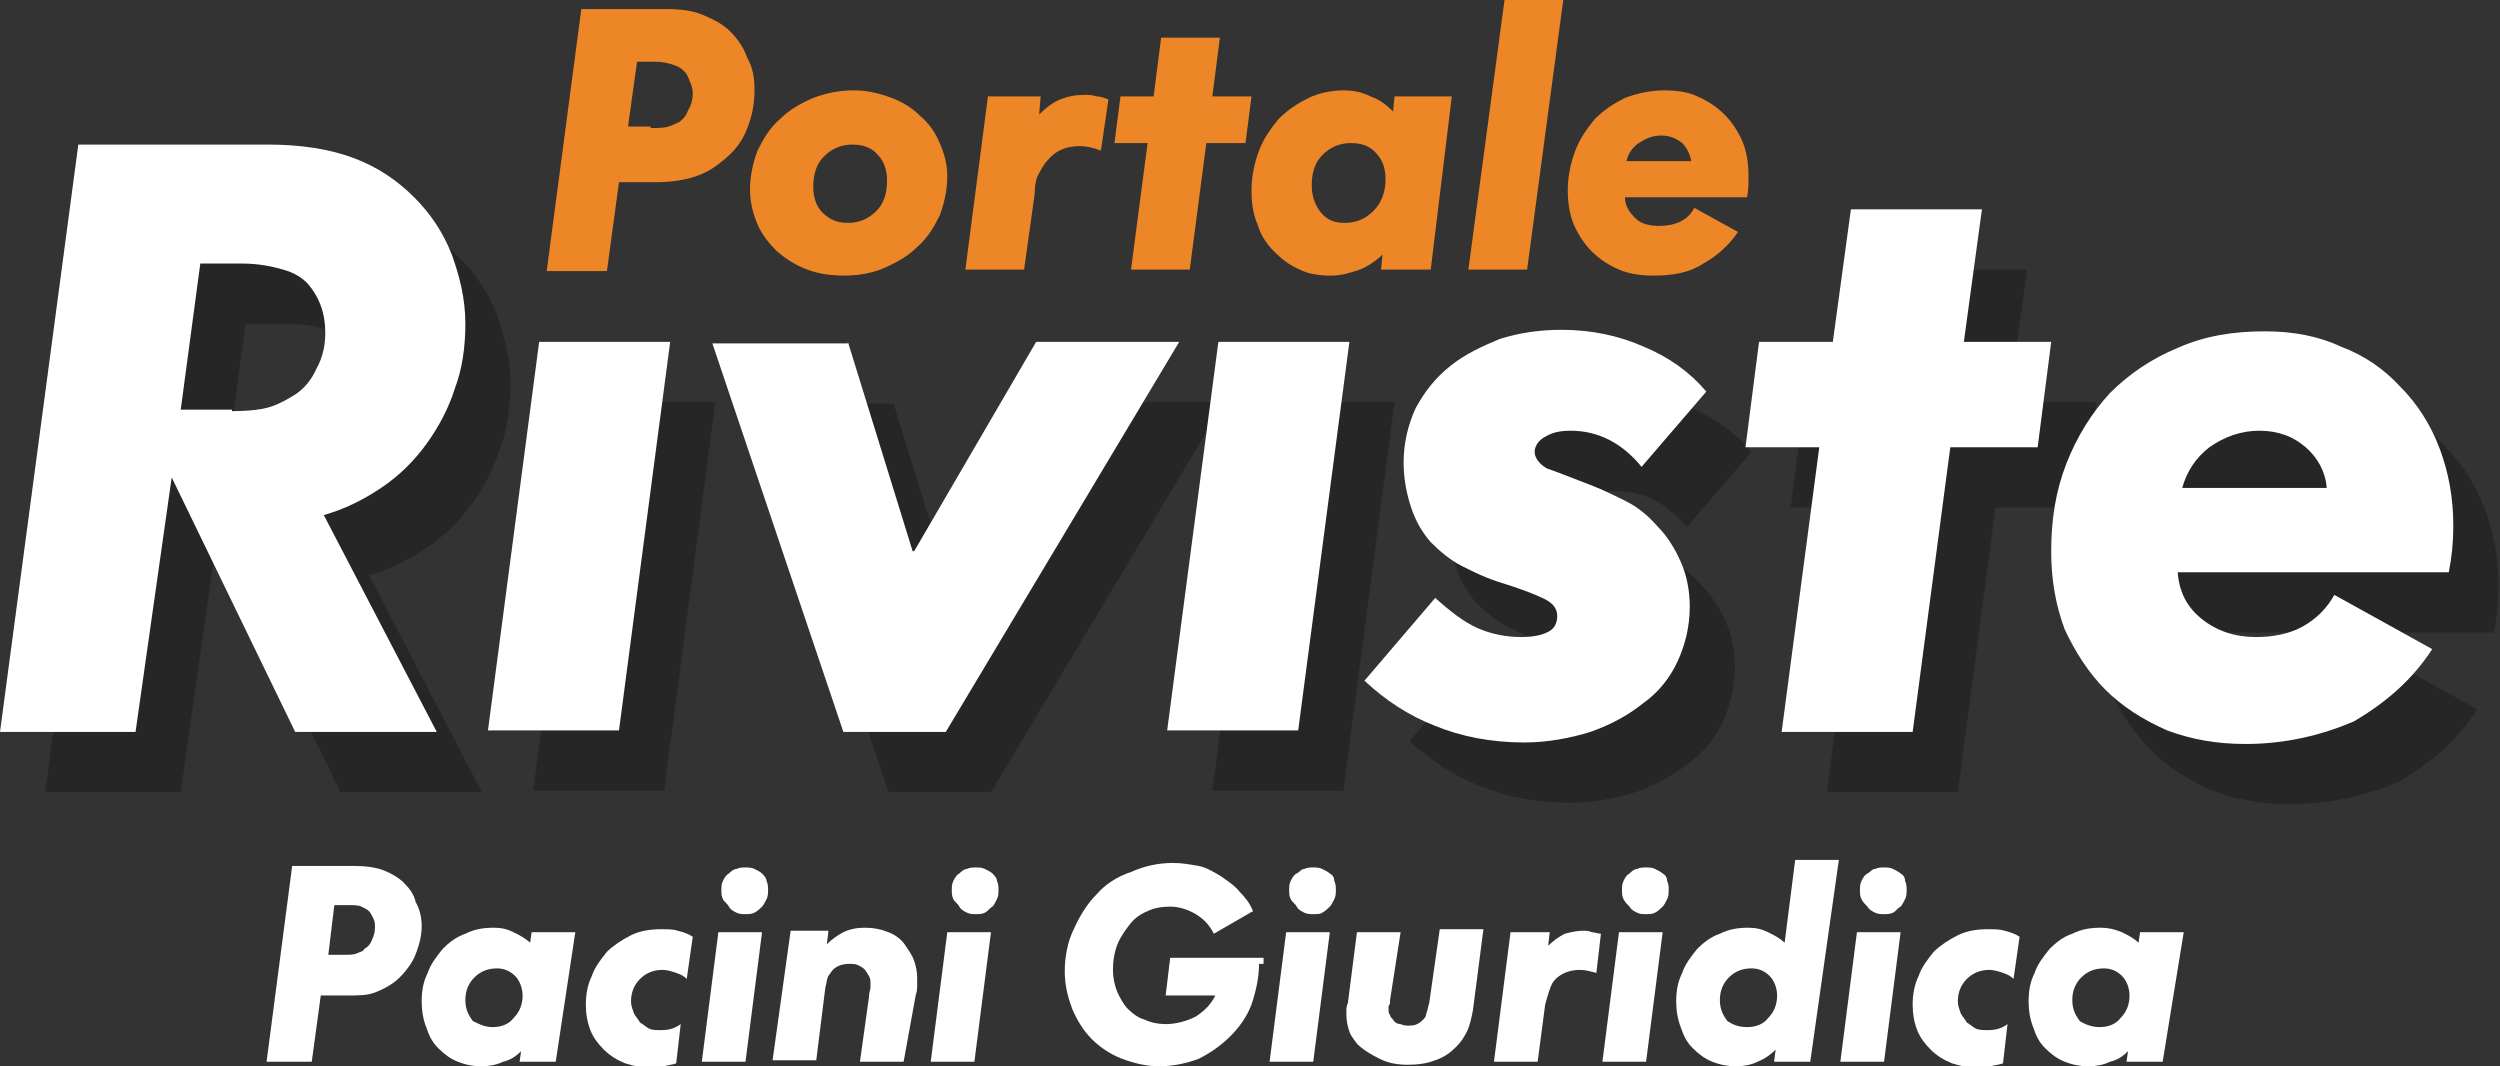
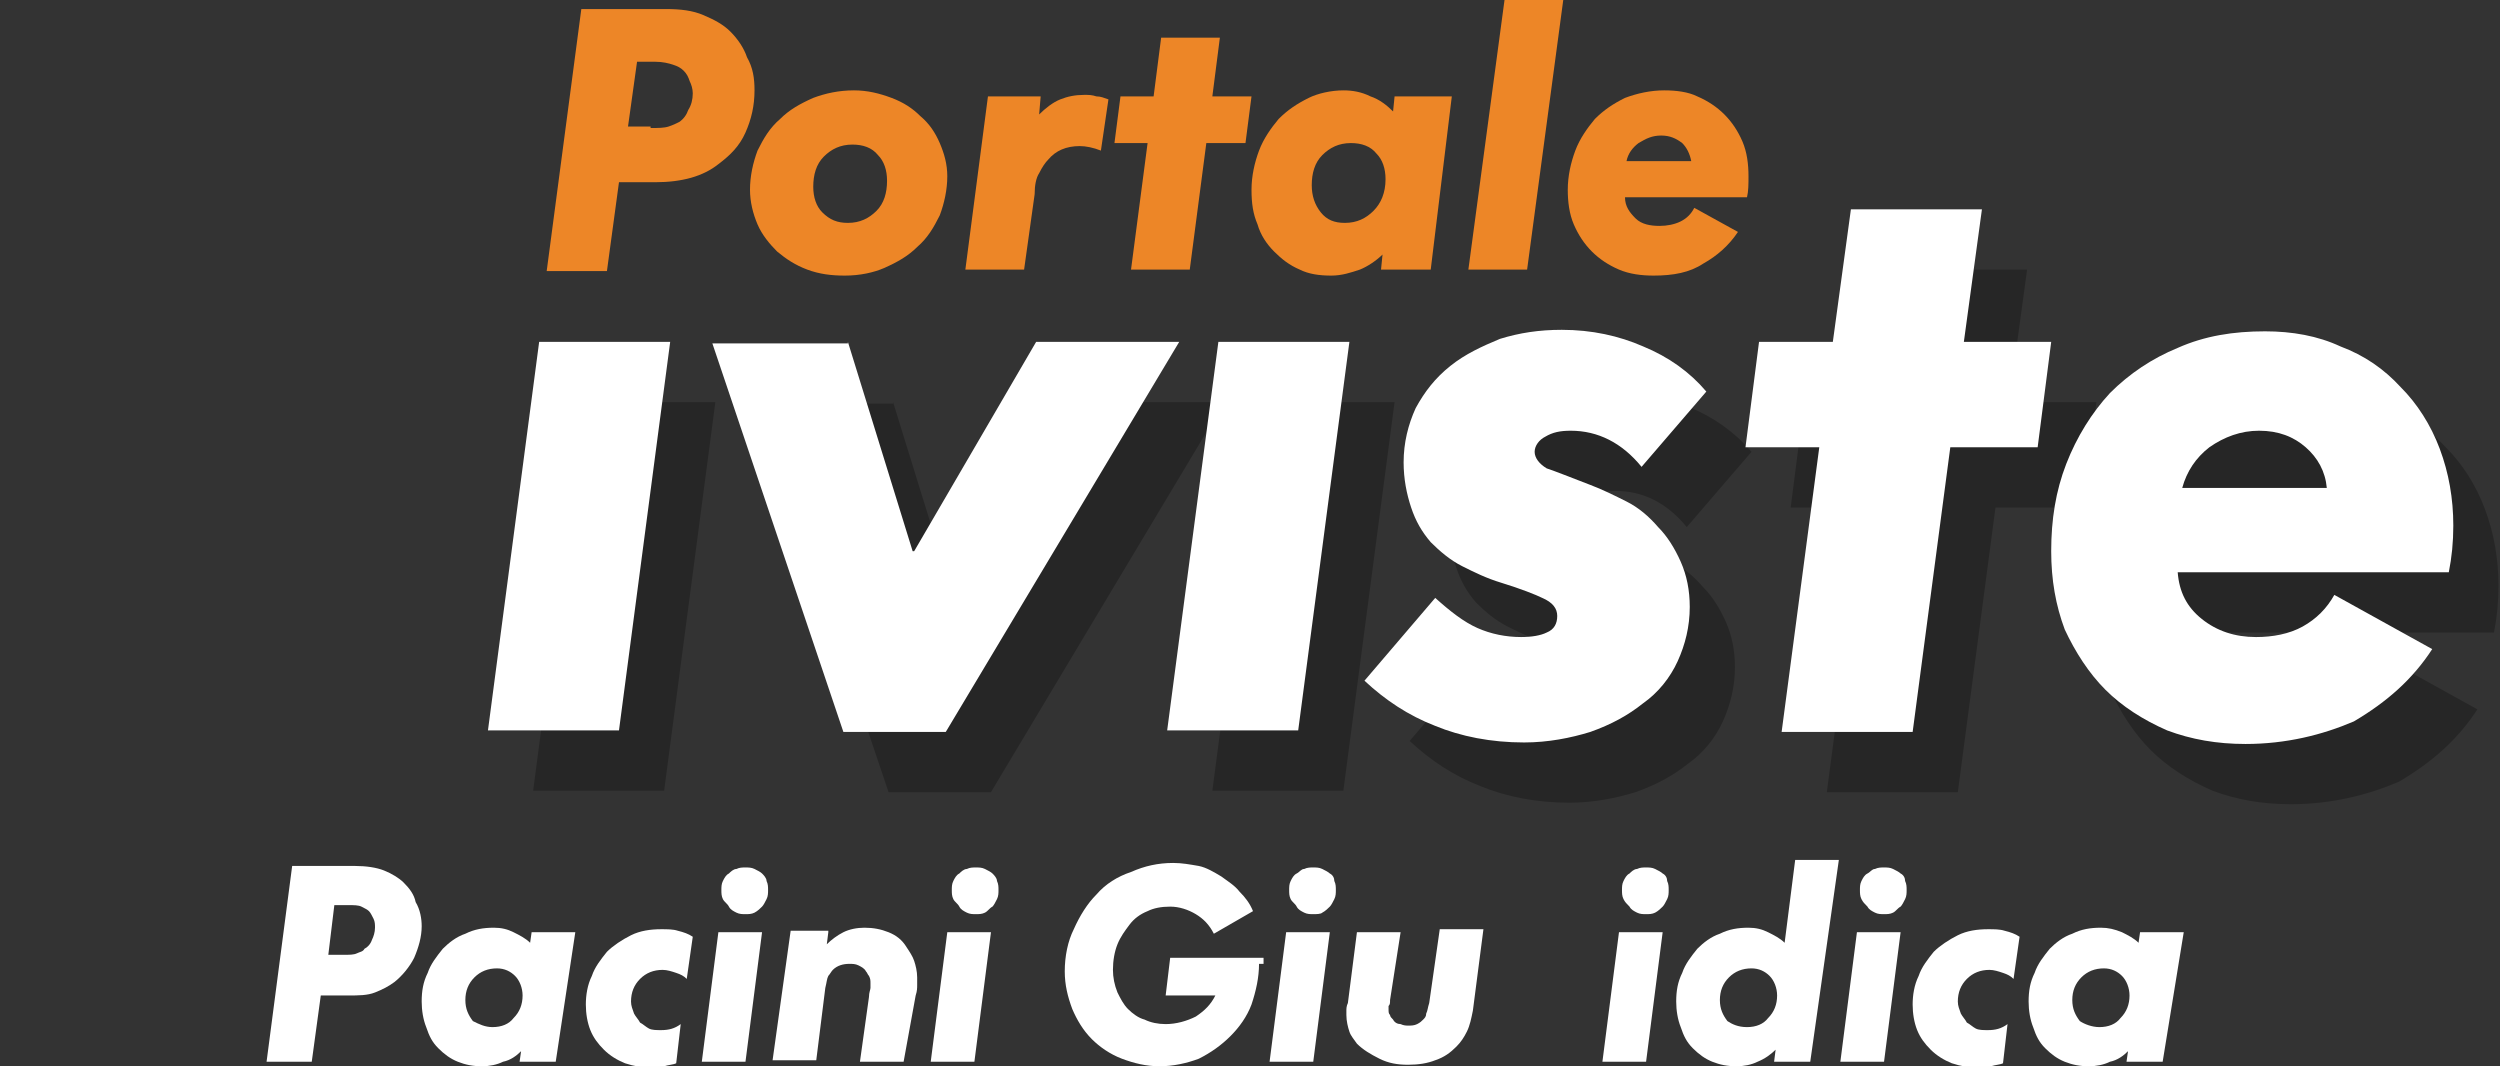
<svg xmlns="http://www.w3.org/2000/svg" version="1.1" id="Livello_1" x="0px" y="0px" viewBox="0 0 166 70.8" style="enable-background:new 0 0 166 70.8;" xml:space="preserve">
  <rect x="0" y="0" width="166" height="70.8" fill="#333333" stroke="none" />
  <style type="text/css">
	.st0{opacity:0.25;}
	.st1{fill:#ED8627;}
	.st2{fill:#FFFFFF;}
</style>
  <g>
    <g class="st0">
      <path d="M152.1,53.4c-1.9,0-3.6-0.3-5.2-0.9c-1.6-0.7-3-1.6-4.1-2.7c-1.1-1.1-2-2.5-2.7-4c-0.6-1.6-0.9-3.3-0.9-5.2    c0-2.1,0.3-4,1-5.8c0.7-1.8,1.7-3.4,2.9-4.7c1.3-1.3,2.8-2.3,4.5-3c1.8-0.8,3.7-1.1,5.8-1.1c1.8,0,3.5,0.3,5,1    c1.6,0.6,2.9,1.5,4,2.7c1.1,1.1,2,2.5,2.6,4.1c0.6,1.6,0.9,3.3,0.9,5.1c0,1.1-0.1,2.1-0.3,3.1h-18c0.1,1.3,0.6,2.3,1.6,3.1    c1,0.8,2.2,1.2,3.6,1.2c1.1,0,2.2-0.2,3.1-0.7c0.9-0.5,1.6-1.2,2.1-2.1l6.5,3.6c-1.3,2-3,3.5-5.2,4.8    C157.2,52.8,154.8,53.4,152.1,53.4z M157.5,36.4c-0.1-1.1-0.6-2-1.4-2.7c-0.8-0.7-1.8-1.1-3.1-1.1c-1.2,0-2.3,0.4-3.3,1.1    c-0.9,0.7-1.5,1.6-1.8,2.7H157.5z" />
      <path d="M118.9,33.7l0.9-7h4.9l1.2-8.8h8.7l-1.2,8.8h5.8l-0.9,7h-5.8l-2.5,18.9h-8.7l2.5-18.9H118.9z" />
      <path d="M102.7,42.7c-1-0.3-1.8-0.7-2.6-1.1c-0.8-0.4-1.5-1-2.1-1.6c-0.6-0.7-1-1.4-1.3-2.3c-0.3-0.9-0.5-1.9-0.5-3    c0-1.3,0.3-2.5,0.8-3.6c0.6-1.1,1.3-2,2.3-2.8c1-0.8,2.1-1.3,3.3-1.8c1.3-0.4,2.6-0.6,4.1-0.6c2,0,3.8,0.4,5.4,1.1    c1.7,0.7,3.1,1.7,4.2,3l-4.3,5c-1.3-1.6-2.9-2.4-4.7-2.4c-0.7,0-1.2,0.1-1.7,0.4c-0.4,0.2-0.7,0.6-0.7,1c0,0.4,0.3,0.8,0.8,1.1    c0.6,0.2,1.6,0.6,2.9,1.1c0.8,0.3,1.6,0.7,2.4,1.1c0.8,0.4,1.5,1,2.1,1.7c0.6,0.6,1.1,1.4,1.5,2.3c0.4,0.9,0.6,1.9,0.6,3    c0,1.3-0.3,2.5-0.8,3.6c-0.5,1.1-1.3,2.1-2.3,2.8c-1,0.8-2.1,1.4-3.5,1.9c-1.3,0.4-2.8,0.7-4.4,0.7c-2.2,0-4.2-0.4-5.9-1.1    c-1.8-0.7-3.3-1.7-4.7-3l4.7-5.5c1,0.9,1.9,1.6,2.8,2c0.9,0.4,1.9,0.6,2.9,0.6c0.7,0,1.3-0.1,1.7-0.3c0.5-0.2,0.7-0.6,0.7-1.1    c0-0.5-0.3-0.9-1-1.2C105,43.5,104,43.1,102.7,42.7z" />
      <path d="M92.6,26.7l-3.4,25.8h-8.7l3.4-25.8H92.6z" />
      <path d="M59.3,26.7l4.3,13.9h0.1l8.1-13.9h9.5L65.8,52.6H59l-8.7-25.8H59.3z" />
      <path d="M47.5,26.7l-3.4,25.8h-8.7l3.4-25.8H47.5z" />
-       <path d="M33.9,25.5c0,1.5-0.2,3-0.7,4.3c-0.4,1.3-1.1,2.6-1.9,3.7c-0.8,1.1-1.8,2.1-3,2.9c-1.2,0.8-2.4,1.4-3.8,1.8l7.5,14.4h-9.4    l-8.2-16.9L12,52.6H3l5.2-39h12.6c2.2,0,4.1,0.3,5.7,0.9c1.6,0.6,2.9,1.5,4,2.6c1.1,1.1,1.9,2.3,2.5,3.8    C33.5,22.3,33.9,23.8,33.9,25.5z M18.4,31.3c1.1,0,2-0.1,2.6-0.3c0.6-0.2,1.1-0.5,1.6-0.8c0.6-0.4,1.1-1,1.4-1.7    c0.4-0.7,0.6-1.5,0.6-2.4c0-1.3-0.4-2.4-1.2-3.3c-0.4-0.4-0.9-0.7-1.6-0.9c-0.7-0.2-1.6-0.4-2.7-0.4h-2.8l-1.3,9.7H18.4z" />
    </g>
    <g>
      <path class="st1" d="M109.8,18.3c-0.8,0-1.6-0.1-2.3-0.4c-0.7-0.3-1.3-0.7-1.8-1.2c-0.5-0.5-0.9-1.1-1.2-1.8    c-0.3-0.7-0.4-1.5-0.4-2.3c0-0.9,0.2-1.8,0.5-2.6c0.3-0.8,0.8-1.5,1.3-2.1c0.6-0.6,1.2-1,2-1.4c0.8-0.3,1.7-0.5,2.6-0.5    c0.8,0,1.6,0.1,2.2,0.4c0.7,0.3,1.3,0.7,1.8,1.2c0.5,0.5,0.9,1.1,1.2,1.8c0.3,0.7,0.4,1.5,0.4,2.3c0,0.5,0,1-0.1,1.4h-8.1    c0,0.6,0.3,1,0.7,1.4c0.4,0.4,1,0.5,1.6,0.5c0.5,0,1-0.1,1.4-0.3c0.4-0.2,0.7-0.5,0.9-0.9l2.9,1.6c-0.6,0.9-1.4,1.6-2.3,2.1    C112.2,18.1,111.1,18.3,109.8,18.3z M112.3,10.7c-0.1-0.5-0.3-0.9-0.6-1.2c-0.4-0.3-0.8-0.5-1.4-0.5c-0.6,0-1,0.2-1.5,0.5    c-0.4,0.3-0.7,0.7-0.8,1.2H112.3z" />
      <path class="st1" d="M103.8,0l-2.4,17.9h-3.9L99.9,0H103.8z" />
      <path class="st1" d="M95,17.9h-3.3l0.1-1c-0.4,0.4-1,0.8-1.5,1c-0.6,0.2-1.2,0.4-1.9,0.4c-0.8,0-1.5-0.1-2.1-0.4    c-0.7-0.3-1.2-0.7-1.7-1.2c-0.5-0.5-0.9-1.1-1.1-1.8c-0.3-0.7-0.4-1.4-0.4-2.3c0-0.9,0.2-1.8,0.5-2.6c0.3-0.8,0.8-1.5,1.3-2.1    c0.6-0.6,1.2-1,2-1.4C87.5,6.2,88.4,6,89.2,6c0.6,0,1.2,0.1,1.8,0.4c0.6,0.2,1.1,0.6,1.5,1l0.1-1h3.8L95,17.9z M89.3,14.8    c0.8,0,1.4-0.3,1.9-0.8c0.5-0.5,0.8-1.2,0.8-2.1c0-0.7-0.2-1.3-0.6-1.7c-0.4-0.5-1-0.7-1.7-0.7c-0.8,0-1.4,0.3-1.9,0.8    c-0.5,0.5-0.7,1.2-0.7,2c0,0.7,0.2,1.3,0.6,1.8C88.1,14.6,88.6,14.8,89.3,14.8z" />
      <path class="st1" d="M74,9.5l0.4-3.1h2.2l0.5-3.9H81l-0.5,3.9h2.6l-0.4,3.1h-2.6l-1.1,8.4h-3.9l1.1-8.4H74z" />
      <path class="st1" d="M72,6.3c0.3,0,0.5,0,0.8,0.1c0.3,0,0.5,0.1,0.8,0.2L73.1,10c-0.5-0.2-1-0.3-1.4-0.3c-0.9,0-1.6,0.3-2.1,0.9    c-0.2,0.2-0.4,0.5-0.6,0.9c-0.2,0.3-0.3,0.8-0.3,1.4L68,17.9h-3.9l1.5-11.5h3.5L69,7.6c0.4-0.4,0.9-0.8,1.4-1    C70.9,6.4,71.4,6.3,72,6.3z" />
      <path class="st1" d="M56.1,18.3c-0.9,0-1.7-0.1-2.5-0.4c-0.8-0.3-1.4-0.7-2-1.2c-0.5-0.5-1-1.1-1.3-1.8c-0.3-0.7-0.5-1.5-0.5-2.3    c0-0.9,0.2-1.8,0.5-2.6c0.4-0.8,0.8-1.5,1.5-2.1c0.6-0.6,1.3-1,2.2-1.4c0.8-0.3,1.7-0.5,2.7-0.5c0.9,0,1.7,0.2,2.5,0.5    c0.8,0.3,1.4,0.7,1.9,1.2c0.6,0.5,1,1.1,1.3,1.8c0.3,0.7,0.5,1.4,0.5,2.2c0,0.9-0.2,1.8-0.5,2.6c-0.4,0.8-0.8,1.5-1.5,2.1    c-0.6,0.6-1.3,1-2.2,1.4C58,18.1,57.1,18.3,56.1,18.3z M56.3,14.8c0.8,0,1.4-0.3,1.9-0.8c0.5-0.5,0.7-1.2,0.7-2    c0-0.7-0.2-1.3-0.6-1.7c-0.4-0.5-1-0.7-1.7-0.7c-0.8,0-1.4,0.3-1.9,0.8c-0.5,0.5-0.7,1.2-0.7,2c0,0.7,0.2,1.3,0.6,1.7    C55.1,14.6,55.6,14.8,56.3,14.8z" />
      <path class="st1" d="M50.1,6c0,1-0.2,1.9-0.6,2.8s-1,1.5-1.8,2.1c-0.5,0.4-1.1,0.7-1.8,0.9c-0.7,0.2-1.5,0.3-2.4,0.3h-2.4    l-0.8,5.9h-4l2.3-17.4h5.6c1,0,1.8,0.1,2.5,0.4c0.7,0.3,1.3,0.6,1.8,1.1c0.5,0.5,0.9,1.1,1.1,1.7C50,4.5,50.1,5.2,50.1,6z     M43.2,8.5c0.5,0,0.9,0,1.2-0.1c0.3-0.1,0.5-0.2,0.7-0.3c0.3-0.2,0.5-0.5,0.6-0.8c0.2-0.3,0.3-0.7,0.3-1.1c0-0.3-0.1-0.6-0.2-0.8    c-0.1-0.3-0.2-0.5-0.4-0.7c-0.2-0.2-0.4-0.3-0.7-0.4c-0.3-0.1-0.7-0.2-1.2-0.2h-1.2l-0.6,4.3H43.2z" />
      <g>
        <path class="st2" d="M149.1,49.4c-1.9,0-3.6-0.3-5.2-0.9c-1.6-0.7-3-1.6-4.1-2.7c-1.1-1.1-2-2.5-2.7-4c-0.6-1.6-0.9-3.3-0.9-5.2     c0-2.1,0.3-4,1-5.8c0.7-1.8,1.7-3.4,2.9-4.7c1.3-1.3,2.8-2.3,4.5-3c1.8-0.8,3.7-1.1,5.8-1.1c1.8,0,3.5,0.3,5,1     c1.6,0.6,2.9,1.5,4,2.7c1.1,1.1,2,2.5,2.6,4.1c0.6,1.6,0.9,3.3,0.9,5.1c0,1.1-0.1,2.1-0.3,3.1h-18c0.1,1.3,0.6,2.3,1.6,3.1     c1,0.8,2.2,1.2,3.6,1.2c1.1,0,2.2-0.2,3.1-0.7c0.9-0.5,1.6-1.2,2.1-2.1l6.5,3.6c-1.3,2-3,3.5-5.2,4.8     C154.2,48.8,151.8,49.4,149.1,49.4z M154.5,32.4c-0.1-1.1-0.6-2-1.4-2.7c-0.8-0.7-1.8-1.1-3.1-1.1c-1.2,0-2.3,0.4-3.3,1.1     c-0.9,0.7-1.5,1.6-1.8,2.7H154.5z" />
        <path class="st2" d="M115.9,29.7l0.9-7h4.9l1.2-8.8h8.7l-1.2,8.8h5.8l-0.9,7h-5.8l-2.5,18.9h-8.7l2.5-18.9H115.9z" />
        <path class="st2" d="M99.7,38.7c-1-0.3-1.8-0.7-2.6-1.1c-0.8-0.4-1.5-1-2.1-1.6c-0.6-0.7-1-1.4-1.3-2.3c-0.3-0.9-0.5-1.9-0.5-3     c0-1.3,0.3-2.5,0.8-3.6c0.6-1.1,1.3-2,2.3-2.8c1-0.8,2.1-1.3,3.3-1.8c1.3-0.4,2.6-0.6,4.1-0.6c2,0,3.8,0.4,5.4,1.1     c1.7,0.7,3.1,1.7,4.2,3l-4.3,5c-1.3-1.6-2.9-2.4-4.7-2.4c-0.7,0-1.2,0.1-1.7,0.4c-0.4,0.2-0.7,0.6-0.7,1c0,0.4,0.3,0.8,0.8,1.1     c0.6,0.2,1.6,0.6,2.9,1.1c0.8,0.3,1.6,0.7,2.4,1.1c0.8,0.4,1.5,1,2.1,1.7c0.6,0.6,1.1,1.4,1.5,2.3c0.4,0.9,0.6,1.9,0.6,3     c0,1.3-0.3,2.5-0.8,3.6c-0.5,1.1-1.3,2.1-2.3,2.8c-1,0.8-2.1,1.4-3.5,1.9c-1.3,0.4-2.8,0.7-4.4,0.7c-2.2,0-4.2-0.4-5.9-1.1     c-1.8-0.7-3.3-1.7-4.7-3l4.7-5.5c1,0.9,1.9,1.6,2.8,2c0.9,0.4,1.9,0.6,2.9,0.6c0.7,0,1.3-0.1,1.7-0.3c0.5-0.2,0.7-0.6,0.7-1.1     c0-0.5-0.3-0.9-1-1.2C102,39.5,101,39.1,99.7,38.7z" />
        <path class="st2" d="M89.6,22.7l-3.4,25.8h-8.7l3.4-25.8H89.6z" />
        <path class="st2" d="M56.3,22.7l4.3,13.9h0.1l8.1-13.9h9.5L62.8,48.6H56l-8.7-25.8H56.3z" />
        <path class="st2" d="M44.5,22.7l-3.4,25.8h-8.7l3.4-25.8H44.5z" />
-         <path class="st2" d="M30.9,21.5c0,1.5-0.2,3-0.7,4.3c-0.4,1.3-1.1,2.6-1.9,3.7c-0.8,1.1-1.8,2.1-3,2.9c-1.2,0.8-2.4,1.4-3.8,1.8     l7.5,14.4h-9.4l-8.2-16.9L9,48.6H0l5.2-39h12.6c2.2,0,4.1,0.3,5.7,0.9c1.6,0.6,2.9,1.5,4,2.6c1.1,1.1,1.9,2.3,2.5,3.8     C30.5,18.3,30.9,19.8,30.9,21.5z M15.4,27.3c1.1,0,2-0.1,2.6-0.3c0.6-0.2,1.1-0.5,1.6-0.8c0.6-0.4,1.1-1,1.4-1.7     c0.4-0.7,0.6-1.5,0.6-2.4c0-1.3-0.4-2.4-1.2-3.3c-0.4-0.4-0.9-0.7-1.6-0.9c-0.7-0.2-1.6-0.4-2.7-0.4h-2.8l-1.3,9.7H15.4z" />
      </g>
      <path class="st2" d="M143.6,70.5h-2.4l0.1-0.7c-0.3,0.3-0.7,0.6-1.2,0.7c-0.4,0.2-0.9,0.3-1.4,0.3c-0.6,0-1.1-0.1-1.6-0.3    c-0.5-0.2-0.9-0.5-1.3-0.9c-0.4-0.4-0.6-0.8-0.8-1.4c-0.2-0.5-0.3-1.1-0.3-1.7c0-0.7,0.1-1.3,0.4-1.9c0.2-0.6,0.6-1.1,1-1.6    c0.4-0.4,0.9-0.8,1.5-1c0.6-0.3,1.2-0.4,1.9-0.4c0.5,0,0.9,0.1,1.4,0.3c0.4,0.2,0.8,0.4,1.1,0.7l0.1-0.7h2.9L143.6,70.5z     M139.4,68.2c0.6,0,1.1-0.2,1.4-0.6c0.4-0.4,0.6-0.9,0.6-1.5c0-0.5-0.2-1-0.5-1.3c-0.3-0.3-0.7-0.5-1.2-0.5    c-0.6,0-1.1,0.2-1.5,0.6c-0.4,0.4-0.6,0.9-0.6,1.5c0,0.6,0.2,1,0.5,1.4C138.4,68,138.9,68.2,139.4,68.2z" />
      <path class="st2" d="M133,70.6c-0.2,0.1-0.5,0.1-0.8,0.2c-0.3,0-0.5,0.1-0.8,0.1c-0.6,0-1.2-0.1-1.8-0.3c-0.5-0.2-1-0.5-1.4-0.9    c-0.4-0.4-0.7-0.8-0.9-1.3c-0.2-0.5-0.3-1.1-0.3-1.7c0-0.6,0.1-1.3,0.4-1.9c0.2-0.6,0.6-1.1,1-1.6c0.4-0.4,1-0.8,1.6-1.1    c0.6-0.3,1.3-0.4,2-0.4c0.4,0,0.8,0,1.1,0.1c0.4,0.1,0.7,0.2,1,0.4l-0.4,2.8c-0.2-0.2-0.4-0.3-0.7-0.4c-0.3-0.1-0.6-0.2-0.9-0.2    c-0.6,0-1.1,0.2-1.5,0.6c-0.4,0.4-0.6,0.9-0.6,1.5c0,0.3,0.1,0.5,0.2,0.8c0.1,0.2,0.3,0.4,0.4,0.6c0.2,0.1,0.4,0.3,0.6,0.4    c0.2,0.1,0.5,0.1,0.8,0.1c0.5,0,0.9-0.1,1.3-0.4L133,70.6z" />
      <path class="st2" d="M125.1,60.7c-0.2,0-0.4,0-0.6-0.1c-0.2-0.1-0.4-0.2-0.5-0.4c-0.2-0.2-0.3-0.3-0.4-0.5    c-0.1-0.2-0.1-0.4-0.1-0.6c0-0.2,0-0.4,0.1-0.6c0.1-0.2,0.2-0.4,0.4-0.5c0.2-0.1,0.3-0.3,0.5-0.3c0.2-0.1,0.4-0.1,0.6-0.1    c0.2,0,0.4,0,0.6,0.1c0.2,0.1,0.4,0.2,0.5,0.3c0.2,0.1,0.3,0.3,0.3,0.5c0.1,0.2,0.1,0.4,0.1,0.6c0,0.2,0,0.4-0.1,0.6    c-0.1,0.2-0.2,0.4-0.3,0.5c-0.2,0.1-0.3,0.3-0.5,0.4C125.5,60.7,125.3,60.7,125.1,60.7z M126.2,61.9l-1.1,8.6h-2.9l1.1-8.6H126.2z    " />
      <path class="st2" d="M120.2,70.5h-2.4l0.1-0.8c-0.3,0.3-0.7,0.6-1.2,0.8c-0.4,0.2-0.9,0.3-1.4,0.3c-0.6,0-1.1-0.1-1.6-0.3    c-0.5-0.2-0.9-0.5-1.3-0.9c-0.4-0.4-0.6-0.8-0.8-1.4c-0.2-0.5-0.3-1.1-0.3-1.7c0-0.7,0.1-1.3,0.4-1.9c0.2-0.6,0.6-1.1,1-1.6    c0.4-0.4,0.9-0.8,1.5-1c0.6-0.3,1.2-0.4,1.9-0.4c0.5,0,0.9,0.1,1.3,0.3c0.4,0.2,0.8,0.4,1.1,0.7l0.7-5.5h2.9L120.2,70.5z     M116,68.2c0.6,0,1.1-0.2,1.4-0.6c0.4-0.4,0.6-0.9,0.6-1.5c0-0.5-0.2-1-0.5-1.3c-0.3-0.3-0.7-0.5-1.2-0.5c-0.6,0-1.1,0.2-1.5,0.6    c-0.4,0.4-0.6,0.9-0.6,1.5c0,0.6,0.2,1,0.5,1.4C115,68,115.4,68.2,116,68.2z" />
      <path class="st2" d="M109.3,60.7c-0.2,0-0.4,0-0.6-0.1c-0.2-0.1-0.4-0.2-0.5-0.4c-0.2-0.2-0.3-0.3-0.4-0.5    c-0.1-0.2-0.1-0.4-0.1-0.6c0-0.2,0-0.4,0.1-0.6c0.1-0.2,0.2-0.4,0.4-0.5c0.1-0.1,0.3-0.3,0.5-0.3c0.2-0.1,0.4-0.1,0.6-0.1    c0.2,0,0.4,0,0.6,0.1c0.2,0.1,0.4,0.2,0.5,0.3c0.2,0.1,0.3,0.3,0.3,0.5c0.1,0.2,0.1,0.4,0.1,0.6c0,0.2,0,0.4-0.1,0.6    c-0.1,0.2-0.2,0.4-0.3,0.5c-0.1,0.1-0.3,0.3-0.5,0.4C109.7,60.7,109.5,60.7,109.3,60.7z M110.4,61.9l-1.1,8.6h-2.9l1.1-8.6H110.4z    " />
-       <path class="st2" d="M105.1,61.8c0.2,0,0.4,0,0.6,0.1c0.2,0,0.4,0.1,0.6,0.1l-0.3,2.6c-0.4-0.1-0.7-0.2-1.1-0.2    c-0.6,0-1.2,0.2-1.6,0.6c-0.2,0.2-0.3,0.4-0.4,0.7c-0.1,0.3-0.2,0.6-0.3,1l-0.5,3.8h-2.9l1.1-8.6h2.6l-0.1,0.9    c0.3-0.3,0.7-0.6,1.1-0.8C104.3,61.9,104.7,61.8,105.1,61.8z" />
      <path class="st2" d="M93,61.9l-0.7,4.5c0,0.2,0,0.3-0.1,0.4c0,0.1,0,0.2,0,0.2c0,0.2,0,0.3,0.1,0.4c0,0.1,0.1,0.2,0.2,0.3    c0.1,0.2,0.3,0.3,0.5,0.3c0.2,0.1,0.4,0.1,0.5,0.1c0.2,0,0.4,0,0.6-0.1c0.2-0.1,0.3-0.2,0.4-0.3c0.1-0.1,0.2-0.2,0.2-0.4    c0.1-0.2,0.1-0.4,0.2-0.7l0.7-4.9h2.9l-0.7,5.4c-0.1,0.5-0.2,1-0.4,1.4c-0.2,0.4-0.4,0.7-0.7,1c-0.4,0.4-0.8,0.7-1.4,0.9    c-0.5,0.2-1.1,0.3-1.8,0.3c-0.7,0-1.3-0.1-1.9-0.4c-0.6-0.3-1.1-0.6-1.5-1c-0.2-0.3-0.4-0.5-0.5-0.8c-0.1-0.3-0.2-0.7-0.2-1.1    c0-0.1,0-0.2,0-0.3c0-0.1,0-0.3,0.1-0.5l0.6-4.7H93z" />
      <path class="st2" d="M87.2,60.7c-0.2,0-0.4,0-0.6-0.1c-0.2-0.1-0.4-0.2-0.5-0.4c-0.1-0.2-0.3-0.3-0.4-0.5    c-0.1-0.2-0.1-0.4-0.1-0.6c0-0.2,0-0.4,0.1-0.6c0.1-0.2,0.2-0.4,0.4-0.5c0.2-0.1,0.3-0.3,0.5-0.3c0.2-0.1,0.4-0.1,0.6-0.1    c0.2,0,0.4,0,0.6,0.1c0.2,0.1,0.4,0.2,0.5,0.3c0.2,0.1,0.3,0.3,0.3,0.5c0.1,0.2,0.1,0.4,0.1,0.6c0,0.2,0,0.4-0.1,0.6    c-0.1,0.2-0.2,0.4-0.3,0.5c-0.1,0.1-0.3,0.3-0.5,0.4C87.7,60.7,87.4,60.7,87.2,60.7z M88.3,61.9l-1.1,8.6h-2.9l1.1-8.6H88.3z" />
      <path class="st2" d="M83.6,64c0,0.9-0.2,1.8-0.5,2.7c-0.3,0.8-0.8,1.5-1.4,2.1c-0.6,0.6-1.3,1.1-2.1,1.5c-0.8,0.3-1.7,0.5-2.6,0.5    c-0.9,0-1.7-0.2-2.5-0.5c-0.8-0.3-1.5-0.8-2-1.3c-0.6-0.6-1-1.3-1.3-2c-0.3-0.8-0.5-1.6-0.5-2.5c0-1,0.2-2,0.6-2.8    c0.4-0.9,0.9-1.7,1.5-2.3c0.6-0.7,1.4-1.2,2.3-1.5c0.9-0.4,1.8-0.6,2.8-0.6c0.6,0,1.1,0.1,1.7,0.2c0.5,0.1,1,0.4,1.5,0.7    c0.4,0.3,0.9,0.6,1.2,1c0.4,0.4,0.7,0.8,0.9,1.3l-2.6,1.5c-0.3-0.6-0.7-1-1.2-1.3c-0.5-0.3-1.1-0.5-1.7-0.5    c-0.6,0-1.1,0.1-1.5,0.3c-0.5,0.2-0.9,0.5-1.2,0.9c-0.3,0.4-0.6,0.8-0.8,1.3c-0.2,0.5-0.3,1.1-0.3,1.7c0,0.5,0.1,1,0.3,1.5    c0.2,0.4,0.4,0.8,0.7,1.1c0.3,0.3,0.7,0.6,1.1,0.7c0.4,0.2,0.9,0.3,1.4,0.3c0.7,0,1.4-0.2,2-0.5c0.6-0.4,1-0.8,1.3-1.4h-3.3    l0.3-2.5h6.2V64z" />
      <path class="st2" d="M64.8,60.7c-0.2,0-0.4,0-0.6-0.1c-0.2-0.1-0.4-0.2-0.5-0.4c-0.1-0.2-0.3-0.3-0.4-0.5    c-0.1-0.2-0.1-0.4-0.1-0.6c0-0.2,0-0.4,0.1-0.6c0.1-0.2,0.2-0.4,0.4-0.5c0.1-0.1,0.3-0.3,0.5-0.3c0.2-0.1,0.4-0.1,0.6-0.1    c0.2,0,0.4,0,0.6,0.1c0.2,0.1,0.4,0.2,0.5,0.3c0.1,0.1,0.3,0.3,0.3,0.5c0.1,0.2,0.1,0.4,0.1,0.6c0,0.2,0,0.4-0.1,0.6    c-0.1,0.2-0.2,0.4-0.3,0.5c-0.2,0.1-0.3,0.3-0.5,0.4C65.2,60.7,65,60.7,64.8,60.7z M65.8,61.9l-1.1,8.6h-2.9l1.1-8.6H65.8z" />
      <path class="st2" d="M55,61.9l-0.1,0.8c0.3-0.3,0.7-0.6,1.1-0.8c0.4-0.2,0.9-0.3,1.4-0.3c0.6,0,1.1,0.1,1.6,0.3    c0.5,0.2,0.9,0.5,1.2,1c0.2,0.3,0.4,0.6,0.5,0.9c0.1,0.3,0.2,0.7,0.2,1.1c0,0.2,0,0.3,0,0.5c0,0.2,0,0.4-0.1,0.7L60,70.5h-2.9    l0.6-4.3c0-0.3,0.1-0.5,0.1-0.6c0-0.1,0-0.2,0-0.3c0-0.2,0-0.3-0.1-0.5c-0.1-0.1-0.1-0.2-0.2-0.3c-0.1-0.2-0.3-0.3-0.5-0.4    c-0.2-0.1-0.4-0.1-0.6-0.1c-0.4,0-0.8,0.1-1.1,0.4c-0.1,0.1-0.2,0.3-0.3,0.4c-0.1,0.2-0.1,0.4-0.2,0.8l-0.6,4.8h-2.9l1.2-8.6H55z" />
      <path class="st2" d="M49.5,60.7c-0.2,0-0.4,0-0.6-0.1c-0.2-0.1-0.4-0.2-0.5-0.4c-0.1-0.2-0.3-0.3-0.4-0.5    c-0.1-0.2-0.1-0.4-0.1-0.6c0-0.2,0-0.4,0.1-0.6c0.1-0.2,0.2-0.4,0.4-0.5c0.1-0.1,0.3-0.3,0.5-0.3c0.2-0.1,0.4-0.1,0.6-0.1    c0.2,0,0.4,0,0.6,0.1c0.2,0.1,0.4,0.2,0.5,0.3c0.1,0.1,0.3,0.3,0.3,0.5c0.1,0.2,0.1,0.4,0.1,0.6c0,0.2,0,0.4-0.1,0.6    c-0.1,0.2-0.2,0.4-0.3,0.5c-0.1,0.1-0.3,0.3-0.5,0.4C49.9,60.7,49.7,60.7,49.5,60.7z M50.6,61.9l-1.1,8.6h-2.9l1.1-8.6H50.6z" />
      <path class="st2" d="M44.9,70.6c-0.2,0.1-0.5,0.1-0.8,0.2c-0.3,0-0.5,0.1-0.8,0.1c-0.6,0-1.2-0.1-1.8-0.3c-0.5-0.2-1-0.5-1.4-0.9    c-0.4-0.4-0.7-0.8-0.9-1.3c-0.2-0.5-0.3-1.1-0.3-1.7c0-0.6,0.1-1.3,0.4-1.9c0.2-0.6,0.6-1.1,1-1.6c0.4-0.4,1-0.8,1.6-1.1    c0.6-0.3,1.3-0.4,2-0.4c0.4,0,0.8,0,1.1,0.1c0.4,0.1,0.7,0.2,1,0.4l-0.4,2.8c-0.2-0.2-0.4-0.3-0.7-0.4c-0.3-0.1-0.6-0.2-0.9-0.2    c-0.6,0-1.1,0.2-1.5,0.6c-0.4,0.4-0.6,0.9-0.6,1.5c0,0.3,0.1,0.5,0.2,0.8c0.1,0.2,0.3,0.4,0.4,0.6c0.2,0.1,0.4,0.3,0.6,0.4    c0.2,0.1,0.5,0.1,0.8,0.1c0.5,0,0.9-0.1,1.3-0.4L44.9,70.6z" />
      <path class="st2" d="M36.9,70.5h-2.4l0.1-0.7c-0.3,0.3-0.7,0.6-1.2,0.7c-0.4,0.2-0.9,0.3-1.4,0.3c-0.6,0-1.1-0.1-1.6-0.3    c-0.5-0.2-0.9-0.5-1.3-0.9c-0.4-0.4-0.6-0.8-0.8-1.4c-0.2-0.5-0.3-1.1-0.3-1.7c0-0.7,0.1-1.3,0.4-1.9c0.2-0.6,0.6-1.1,1-1.6    c0.4-0.4,0.9-0.8,1.5-1c0.6-0.3,1.2-0.4,1.9-0.4c0.5,0,0.9,0.1,1.3,0.3c0.4,0.2,0.8,0.4,1.1,0.7l0.1-0.7h2.9L36.9,70.5z     M32.7,68.2c0.6,0,1.1-0.2,1.4-0.6c0.4-0.4,0.6-0.9,0.6-1.5c0-0.5-0.2-1-0.5-1.3c-0.3-0.3-0.7-0.5-1.2-0.5c-0.6,0-1.1,0.2-1.5,0.6    c-0.4,0.4-0.6,0.9-0.6,1.5c0,0.6,0.2,1,0.5,1.4C31.8,68,32.2,68.2,32.7,68.2z" />
      <path class="st2" d="M28,61.5c0,0.7-0.2,1.4-0.5,2.1c-0.3,0.6-0.8,1.2-1.3,1.6c-0.4,0.3-0.8,0.5-1.3,0.7c-0.5,0.2-1.1,0.2-1.8,0.2    h-1.8l-0.6,4.4h-3l1.7-13h4.2c0.7,0,1.4,0.1,1.9,0.3c0.5,0.2,1,0.5,1.3,0.8c0.4,0.4,0.7,0.8,0.8,1.3C27.9,60.4,28,61,28,61.5z     M22.8,63.4c0.4,0,0.7,0,0.9-0.1c0.2-0.1,0.4-0.1,0.5-0.3c0.2-0.1,0.4-0.3,0.5-0.6c0.1-0.2,0.2-0.5,0.2-0.8c0-0.2,0-0.4-0.1-0.6    c-0.1-0.2-0.2-0.4-0.3-0.5c-0.1-0.1-0.3-0.2-0.5-0.3c-0.2-0.1-0.5-0.1-0.9-0.1h-0.9l-0.4,3.3H22.8z" />
    </g>
  </g>
</svg>